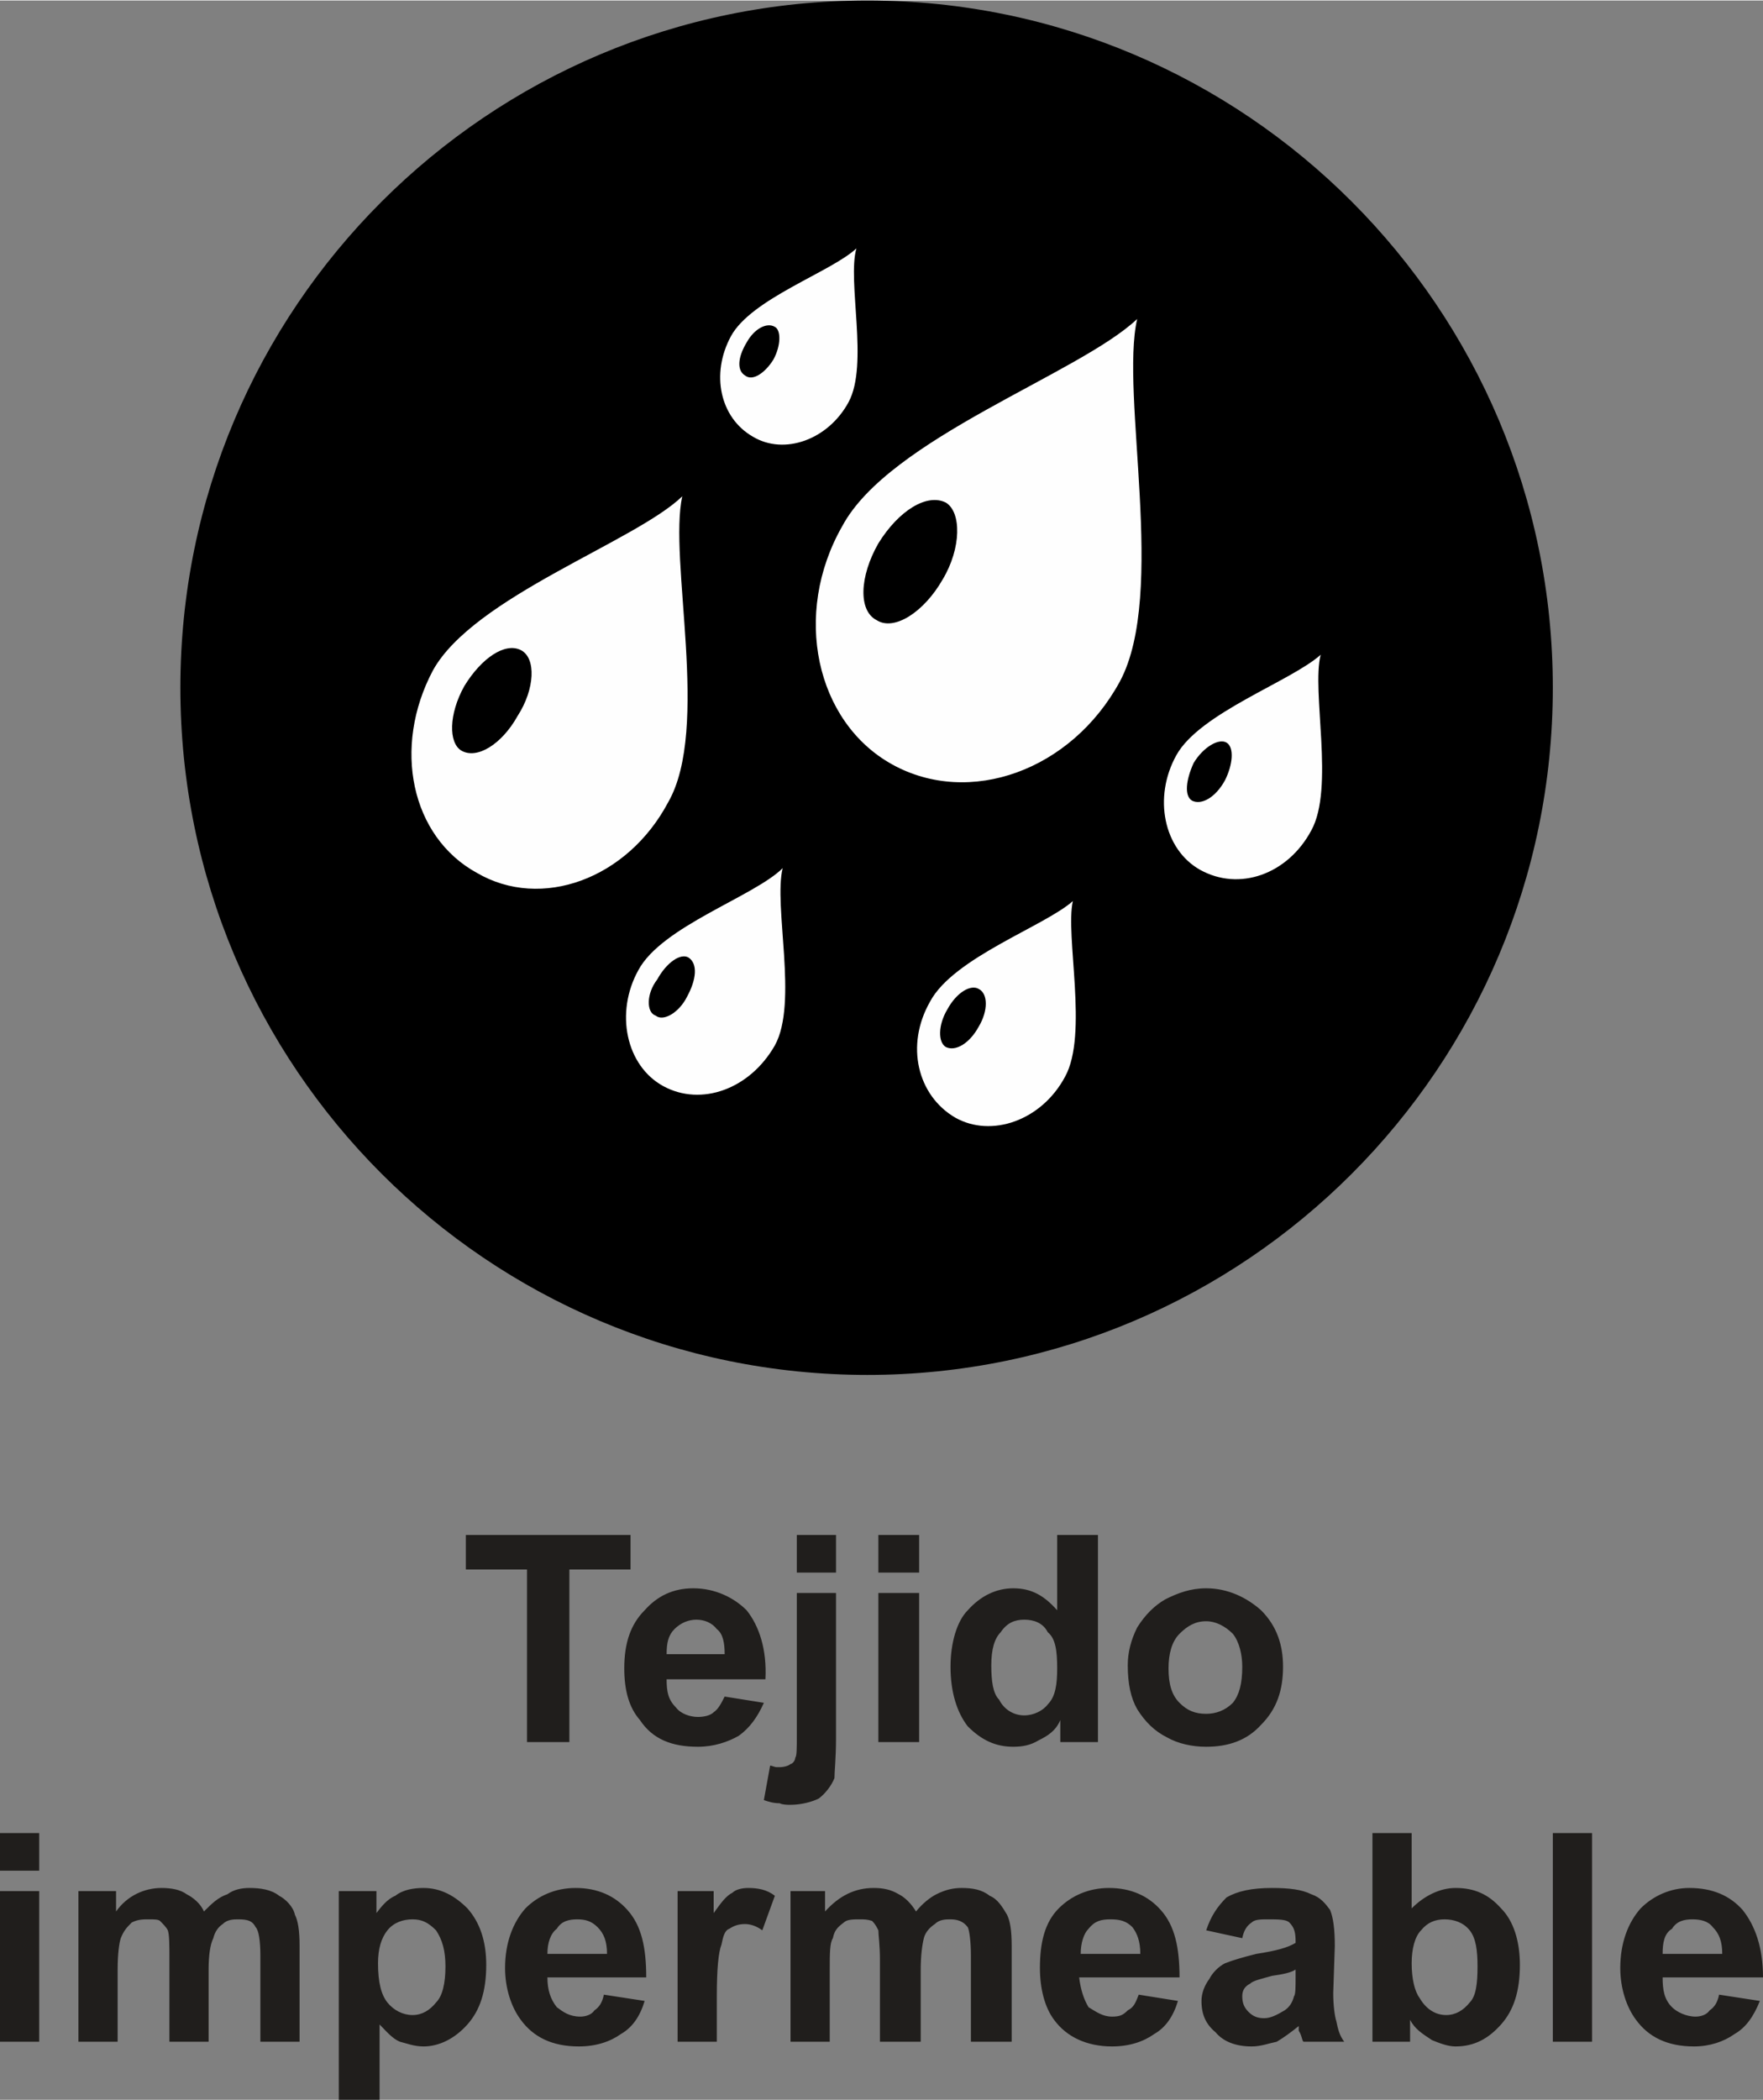
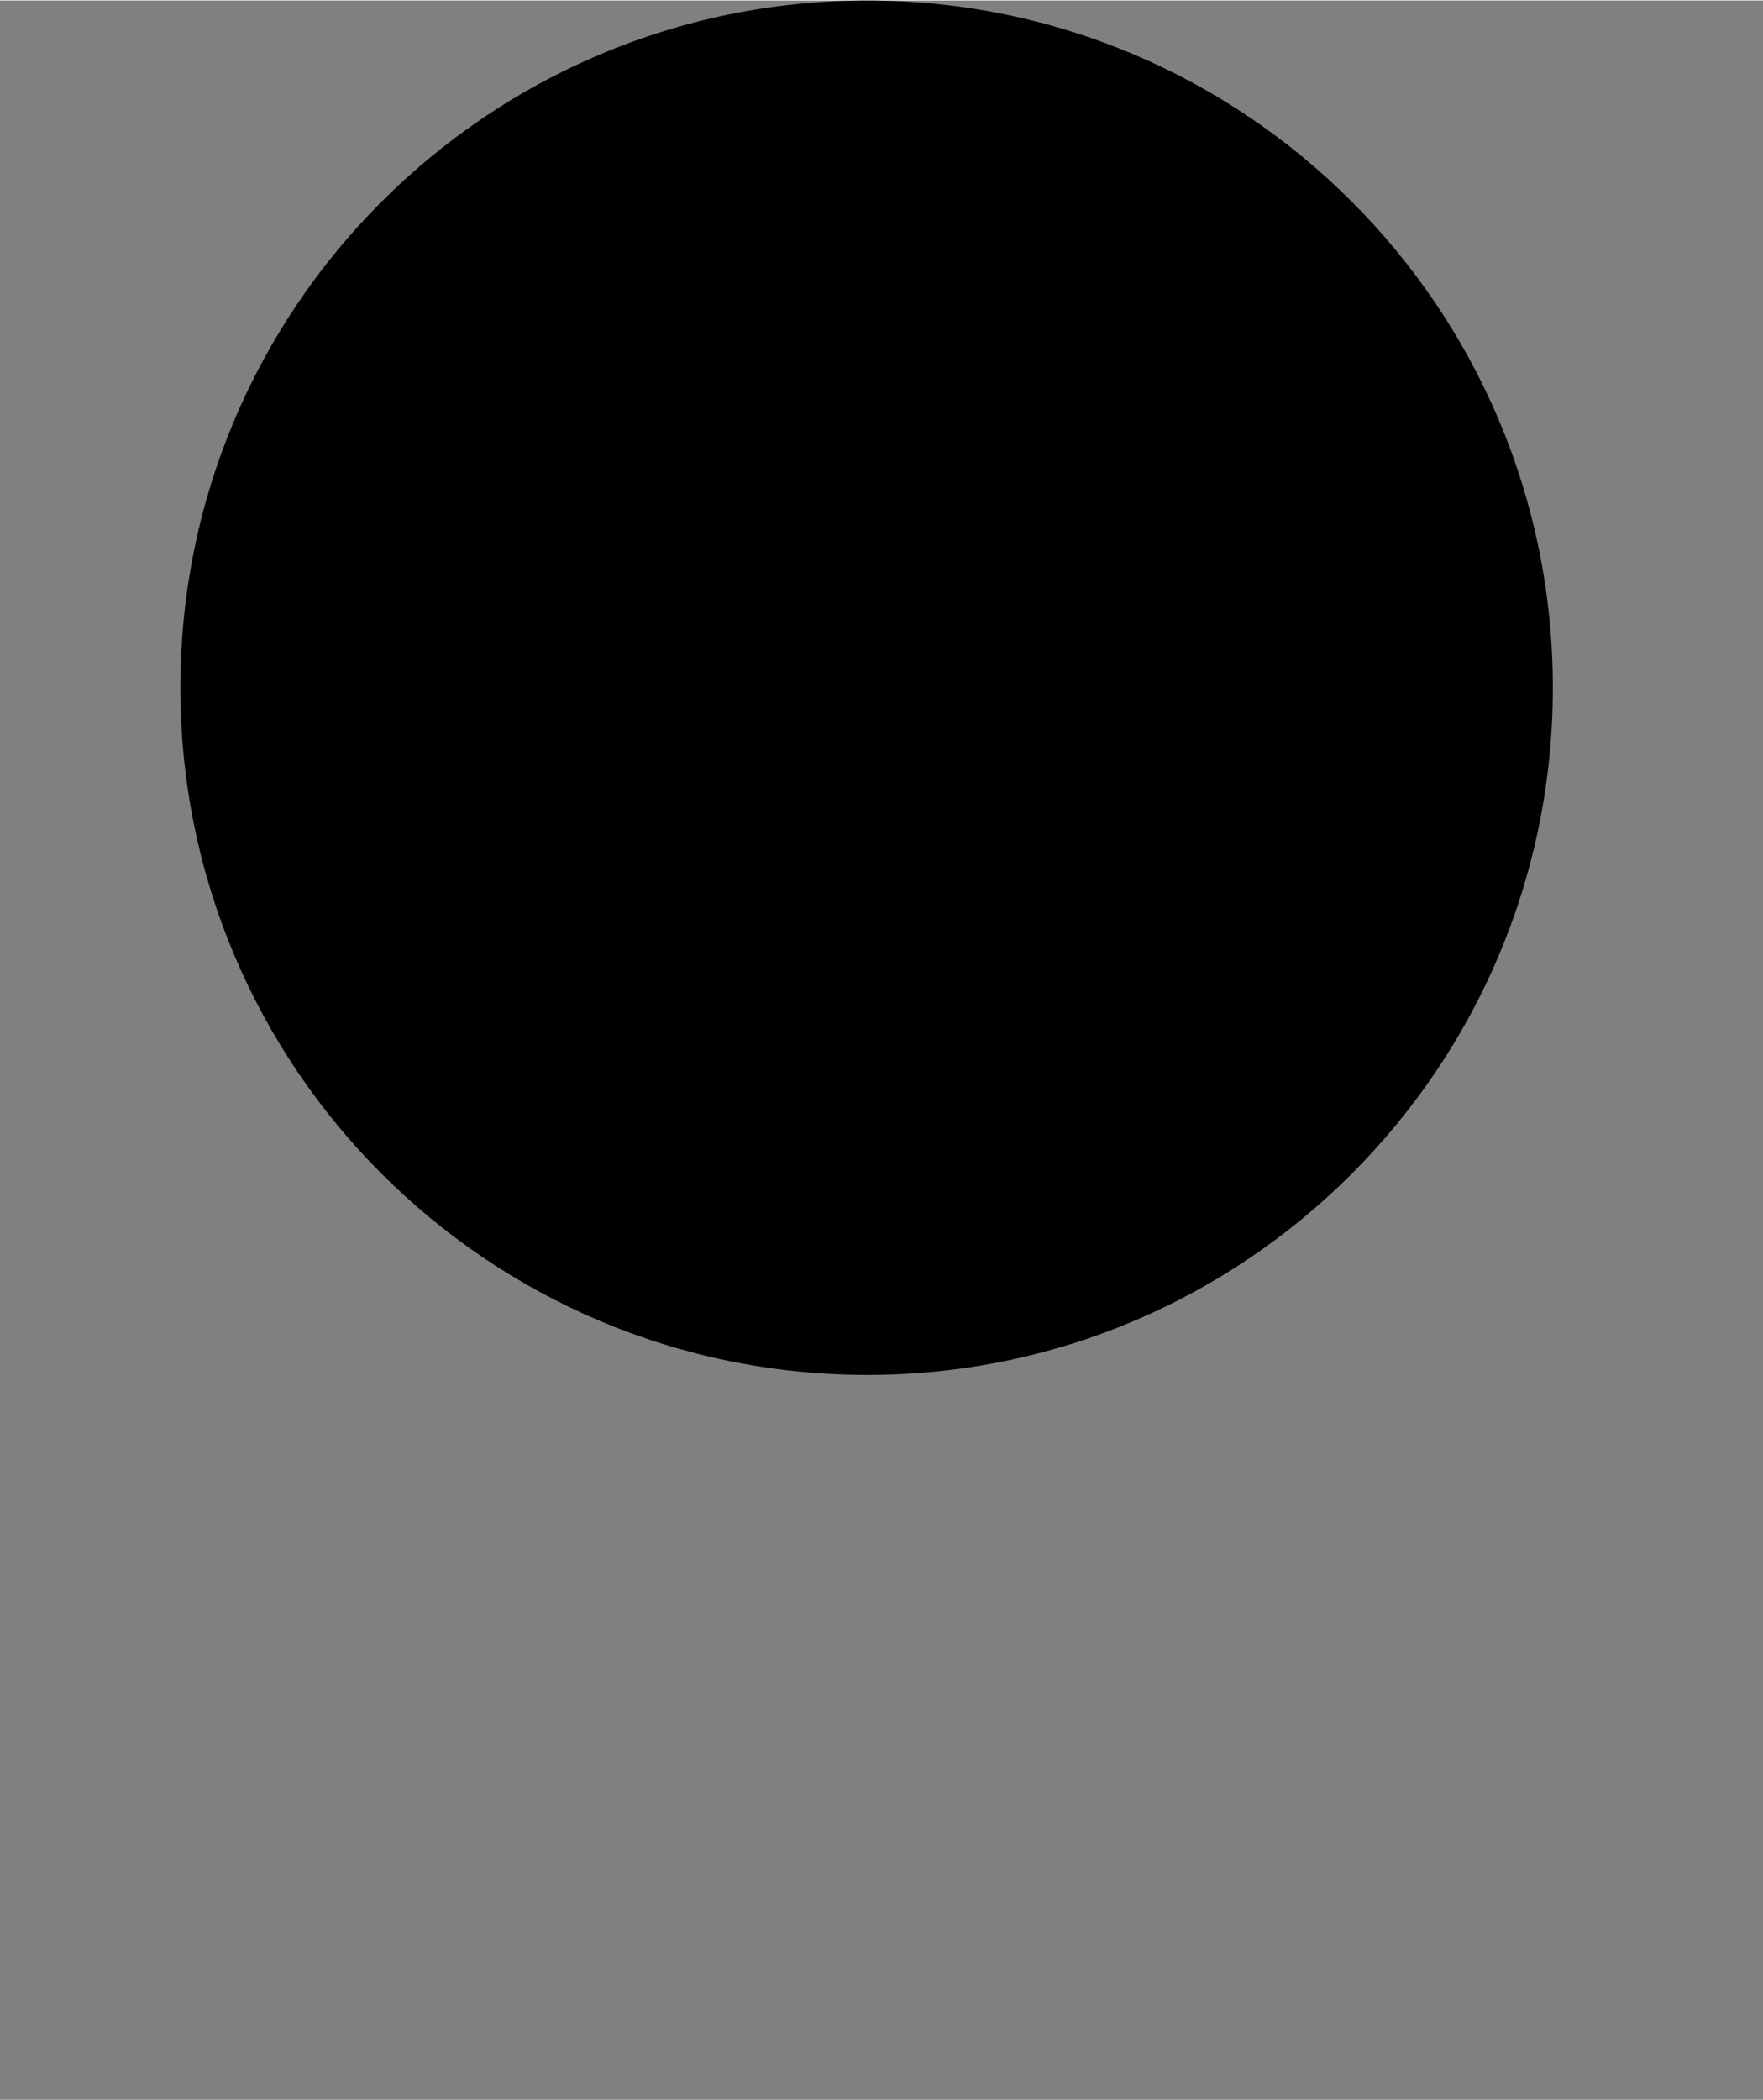
<svg xmlns="http://www.w3.org/2000/svg" xml:space="preserve" width="12.83mm" height="15.28mm" version="1.1" style="shape-rendering:geometricPrecision; text-rendering:geometricPrecision; image-rendering:optimizeQuality; fill-rule:evenodd; clip-rule:evenodd" viewBox="0 0 1124 1338">
  <rect x="0" y="0" width="1124" height="1338" fill="#808080" stroke="none" />
  <defs>
    <style type="text/css">
   
    .fil0 {fill:black}
    .fil2 {fill:#FEFEFE}
    .fil1 {fill:#201E1C;fill-rule:nonzero}
   
  </style>
  </defs>
  <g id="Capa_x0020_1">
    <g id="_1037765664">
      <path class="fil0" d="M553 876c-242,0 -438,-196 -438,-438 0,-242 196,-438 438,-438 241,0 437,196 437,438 0,242 -196,438 -437,438z" />
-       <path class="fil1" d="M336 1110l0 -110 -39 0 0 -22 105 0 0 22 -39 0 0 110 -27 0zm126 -29l25 4c-4,9 -9,16 -16,21 -7,4 -16,7 -26,7 -17,0 -29,-5 -37,-17 -7,-8 -10,-19 -10,-33 0,-16 4,-28 13,-37 8,-9 18,-14 31,-14 14,0 26,6 34,14 8,10 13,25 12,44l-63 0c0,8 1,13 6,18 3,4 9,6 14,6 4,0 8,-1 10,-3 3,-2 5,-6 7,-10zm0 -27c0,-7 -1,-13 -5,-16 -3,-4 -8,-6 -13,-6 -5,0 -10,2 -14,6 -4,4 -5,9 -5,16l37 0zm46 -52l0 -24 25 0 0 24 -25 0zm25 13l0 93c0,12 -1,21 -1,25 -2,5 -6,10 -10,13 -4,2 -11,4 -18,4 -2,0 -5,0 -7,-1 -4,0 -7,-1 -10,-2l4 -22c1,0 3,1 4,1 1,0 2,0 2,0 3,0 6,-1 7,-2 1,0 3,-2 3,-4 1,-1 1,-6 1,-14l0 -91 25 0zm27 -13l0 -24 26 0 0 24 -26 0zm0 108l0 -95 26 0 0 95 -26 0zm140 0l-24 0 0 -14c-3,7 -8,10 -14,13 -5,3 -10,4 -16,4 -11,0 -20,-4 -29,-13 -7,-9 -11,-22 -11,-38 0,-15 4,-29 11,-36 8,-9 18,-14 29,-14 12,0 20,5 28,14l0 -48 26 0 0 132zm-68 -49c0,10 1,18 5,22 3,6 9,10 16,10 6,0 12,-3 15,-7 5,-5 6,-13 6,-23 0,-11 -1,-19 -6,-23 -3,-6 -9,-8 -15,-8 -6,0 -11,2 -15,8 -4,4 -6,11 -6,21zm87 0c0,-8 2,-16 6,-24 5,-8 11,-14 18,-18 8,-4 16,-7 26,-7 14,0 26,6 35,14 10,10 14,22 14,36 0,15 -4,27 -14,37 -9,10 -21,14 -35,14 -9,0 -18,-2 -25,-6 -8,-4 -14,-10 -19,-18 -4,-7 -6,-16 -6,-28zm26 2c0,10 2,17 7,22 5,5 10,7 17,7 6,0 12,-2 17,-7 4,-5 6,-12 6,-23 0,-8 -2,-16 -6,-21 -5,-5 -11,-8 -17,-8 -7,0 -12,3 -17,8 -5,5 -7,13 -7,22zm-745 129l0 -24 25 0 0 24 -25 0zm0 109l0 -96 25 0 0 96 -25 0zm50 -96l24 0 0 13c7,-10 18,-15 29,-15 6,0 12,1 16,4 4,2 9,6 11,11 5,-5 9,-9 15,-11 4,-3 9,-4 14,-4 7,0 14,1 19,5 4,2 9,7 10,12 2,4 3,10 3,20l0 61 -25 0 0 -55c0,-9 -1,-16 -3,-18 -2,-4 -5,-5 -11,-5 -3,0 -7,0 -10,3 -3,2 -5,5 -6,9 -2,4 -3,11 -3,20l0 46 -25 0 0 -52c0,-10 0,-16 -1,-19 -1,-2 -3,-4 -5,-6 -1,-1 -4,-1 -7,-1 -4,0 -7,0 -11,2 -3,3 -5,5 -7,10 -1,3 -2,10 -2,20l0 46 -25 0 0 -96zm166 0l24 0 0 14c3,-4 7,-9 12,-11 5,-4 12,-5 18,-5 11,0 20,5 28,13 8,9 12,21 12,36 0,17 -4,29 -12,38 -8,9 -18,14 -28,14 -6,0 -11,-2 -15,-3 -5,-2 -9,-7 -13,-11l0 48 -26 0 0 -133zm25 46c0,12 2,20 6,25 4,5 10,8 16,8 6,0 11,-3 15,-8 4,-4 6,-12 6,-23 0,-10 -2,-17 -6,-23 -5,-5 -9,-7 -15,-7 -6,0 -12,2 -16,7 -4,5 -6,12 -6,21zm144 20l26 4c-3,10 -8,17 -15,21 -7,5 -16,8 -27,8 -17,0 -29,-6 -37,-17 -6,-8 -10,-20 -10,-33 0,-16 5,-29 13,-38 8,-8 19,-13 32,-13 14,0 25,5 33,14 9,10 12,24 12,43l-63 0c0,8 2,14 6,19 4,3 8,6 15,6 3,0 7,-1 9,-4 3,-2 5,-5 6,-10zm2 -26c0,-8 -2,-13 -6,-17 -4,-4 -8,-5 -13,-5 -5,0 -10,1 -13,6 -4,3 -6,9 -6,16l38 0zm70 56l-25 0 0 -96 23 0 0 14c5,-7 8,-11 12,-13 2,-2 6,-3 10,-3 6,0 12,1 17,5l-8 22c-4,-3 -8,-4 -11,-4 -4,0 -7,1 -10,3 -3,1 -4,5 -5,10 -2,5 -3,16 -3,33l0 29zm47 -96l22 0 0 13c9,-10 19,-15 31,-15 6,0 11,1 16,4 4,2 8,6 11,11 4,-5 9,-9 13,-11 6,-3 11,-4 16,-4 7,0 13,1 18,5 5,2 8,7 11,12 2,4 3,10 3,20l0 61 -26 0 0 -55c0,-9 -1,-16 -2,-18 -3,-4 -7,-5 -11,-5 -3,0 -7,0 -10,3 -3,2 -6,5 -7,9 -1,4 -2,11 -2,20l0 46 -26 0 0 -52c0,-10 -1,-16 -1,-19 -1,-2 -2,-4 -4,-6 -3,-1 -5,-1 -8,-1 -4,0 -8,0 -10,2 -4,3 -6,5 -7,10 -2,3 -2,10 -2,20l0 46 -25 0 0 -96zm222 66l25 4c-3,10 -8,17 -15,21 -7,5 -16,8 -27,8 -16,0 -29,-6 -37,-17 -6,-8 -9,-20 -9,-33 0,-16 3,-29 12,-38 8,-8 19,-13 32,-13 14,0 25,5 33,14 9,10 12,24 12,43l-64 0c1,8 3,14 6,19 5,3 9,6 15,6 5,0 7,-1 10,-4 4,-2 5,-5 7,-10zm1 -26c0,-8 -2,-13 -5,-17 -4,-4 -8,-5 -14,-5 -6,0 -10,1 -14,6 -3,3 -5,9 -5,16l38 0zm65 -10l-23 -5c3,-9 7,-15 13,-21 7,-4 16,-6 29,-6 11,0 19,1 25,4 6,2 9,6 12,10 2,5 3,12 3,23l-1 30c0,8 1,15 2,18 1,5 2,9 5,13l-26 0c-1,-1 -1,-4 -3,-7 0,-1 0,-2 0,-3 -5,4 -9,7 -14,10 -5,1 -10,3 -16,3 -10,0 -18,-3 -23,-9 -6,-5 -9,-11 -9,-20 0,-5 2,-10 5,-14 2,-4 6,-8 10,-10 5,-2 12,-4 20,-6 13,-2 20,-4 25,-7l0 -1c0,-6 -1,-9 -4,-12 -2,-2 -7,-2 -14,-2 -4,0 -8,0 -10,2 -3,2 -5,5 -6,10zm34 20c-3,2 -8,3 -15,4 -7,2 -12,3 -14,5 -4,2 -5,5 -5,8 0,4 1,7 4,10 3,3 6,4 10,4 4,0 8,-2 13,-5 3,-2 5,-5 6,-9 1,-1 1,-6 1,-12l0 -5zm49 46l0 -133 25 0 0 48c8,-8 18,-13 28,-13 12,0 21,4 29,13 8,8 12,21 12,36 0,17 -4,29 -12,38 -8,9 -17,14 -29,14 -5,0 -10,-2 -15,-4 -6,-4 -11,-7 -14,-13l0 14 -24 0zm25 -50c0,10 2,18 5,22 4,7 10,11 17,11 6,0 11,-3 15,-8 4,-4 5,-12 5,-23 0,-10 -1,-18 -5,-23 -4,-5 -10,-7 -16,-7 -6,0 -11,2 -15,7 -4,4 -6,12 -6,21zm90 50l0 -133 25 0 0 133 -25 0zm106 -30l26 4c-4,10 -9,17 -16,21 -7,5 -16,8 -26,8 -17,0 -29,-6 -37,-17 -6,-8 -10,-20 -10,-33 0,-16 5,-29 13,-38 8,-8 19,-13 31,-13 15,0 26,5 34,14 8,10 13,24 13,43l-64 0c0,8 1,14 6,19 3,3 9,6 15,6 3,0 7,-1 9,-4 3,-2 5,-5 6,-10zm2 -26c0,-8 -2,-13 -6,-17 -3,-4 -8,-5 -13,-5 -5,0 -10,1 -13,6 -5,3 -6,9 -6,16l38 0z" />
-       <path class="fil2" d="M435 316c-9,40 18,148 -9,195 -26,49 -81,69 -122,45 -42,-23 -54,-80 -28,-129 26,-47 129,-82 159,-111zm-103 98c10,5 9,25 -2,42 -10,18 -26,28 -36,22 -8,-5 -8,-23 2,-41 11,-18 26,-28 36,-23zm393 -211c-11,48 19,175 -11,231 -31,57 -96,80 -145,53 -49,-27 -64,-96 -32,-152 30,-56 151,-97 188,-132zm-122 117c10,6 10,29 -2,49 -12,21 -31,33 -42,26 -12,-6 -11,-28 1,-49 13,-21 31,-32 43,-26zm-104 233c-6,24 10,86 -5,113 -16,28 -47,39 -71,26 -24,-13 -31,-47 -16,-74 15,-28 74,-47 92,-65zm-60 57c6,4 5,14 -1,25 -5,10 -15,16 -20,12 -6,-2 -6,-14 1,-23 6,-11 15,-17 20,-14zm107 -452c-6,21 8,74 -5,98 -13,24 -41,34 -61,22 -21,-12 -27,-40 -14,-64 13,-24 64,-41 80,-56zm-52 50c4,2 4,12 -1,21 -5,8 -13,14 -18,10 -5,-3 -5,-11 1,-21 5,-9 13,-13 18,-10zm190 366c-5,22 10,85 -5,112 -15,28 -47,39 -70,26 -24,-14 -32,-46 -16,-74 15,-28 73,-48 91,-64zm-60 56c6,3 6,14 0,24 -6,11 -15,16 -21,13 -5,-3 -5,-14 1,-24 6,-11 15,-16 20,-13zm218 -213c-6,23 9,85 -6,112 -15,28 -46,39 -71,25 -23,-13 -30,-46 -15,-73 15,-27 73,-47 92,-64zm-60 56c5,3 4,14 -1,24 -6,11 -15,16 -21,13 -5,-3 -4,-13 1,-24 6,-10 16,-16 21,-13z" />
    </g>
  </g>
</svg>